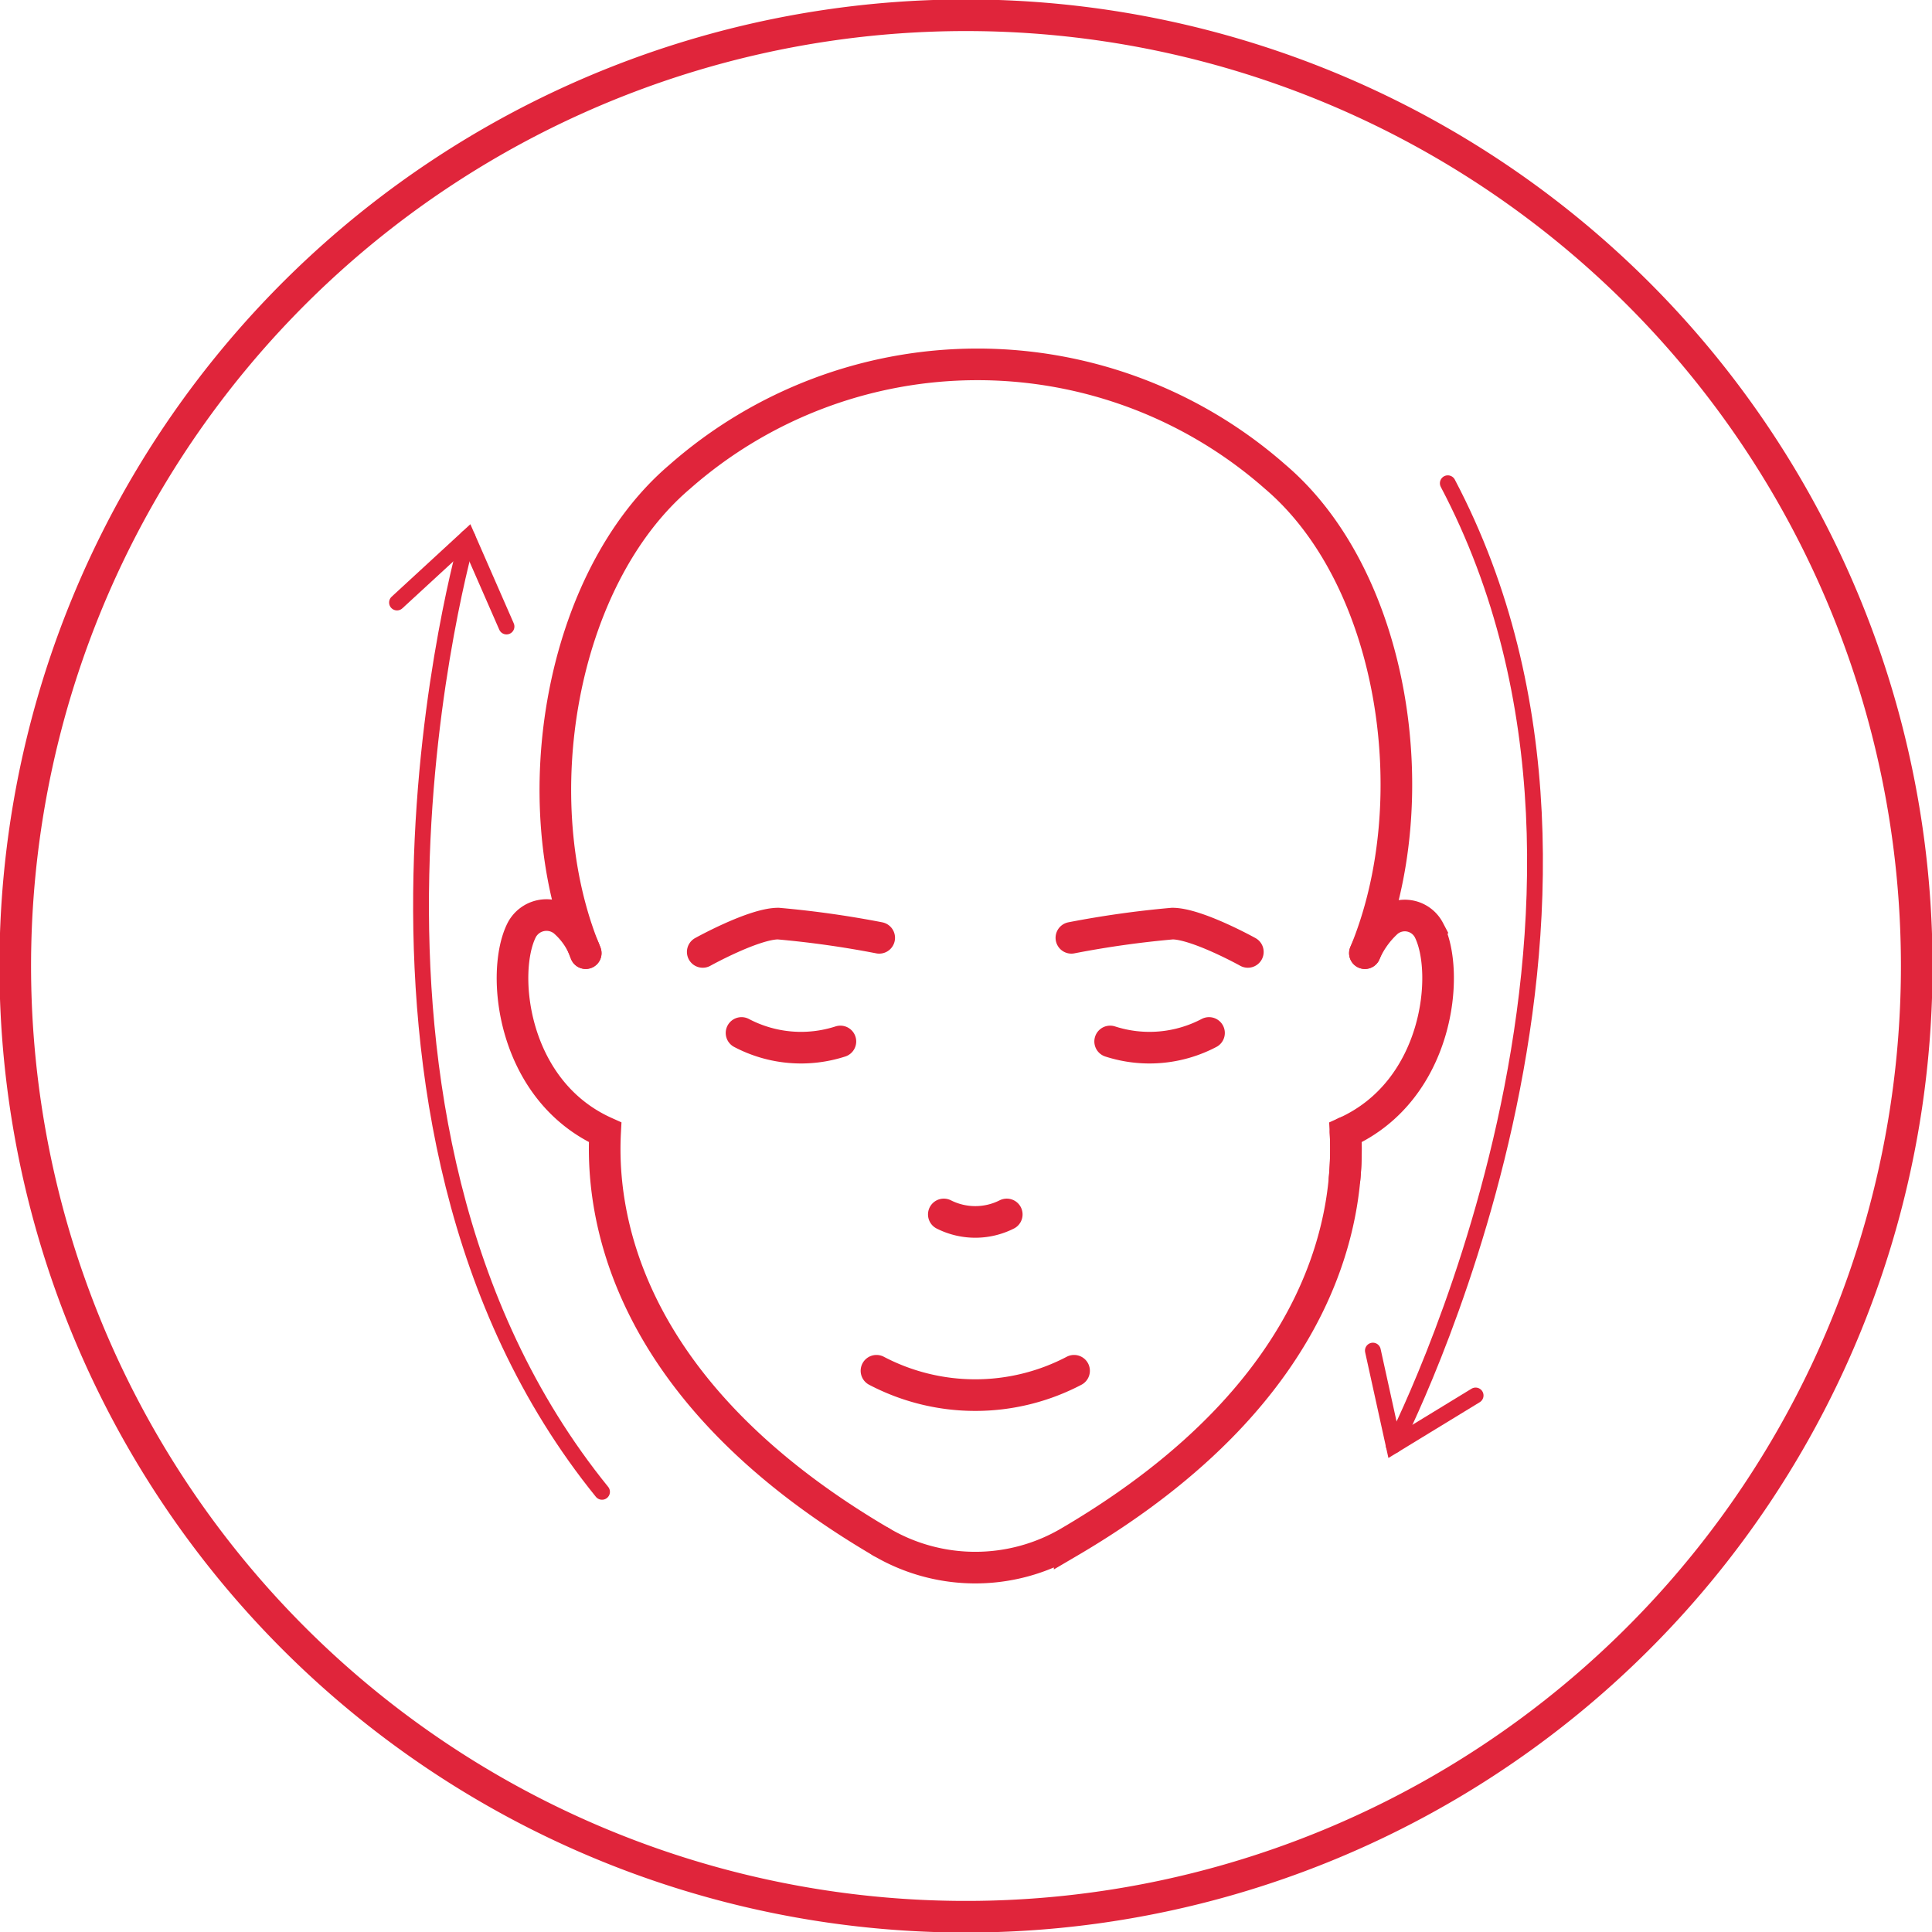
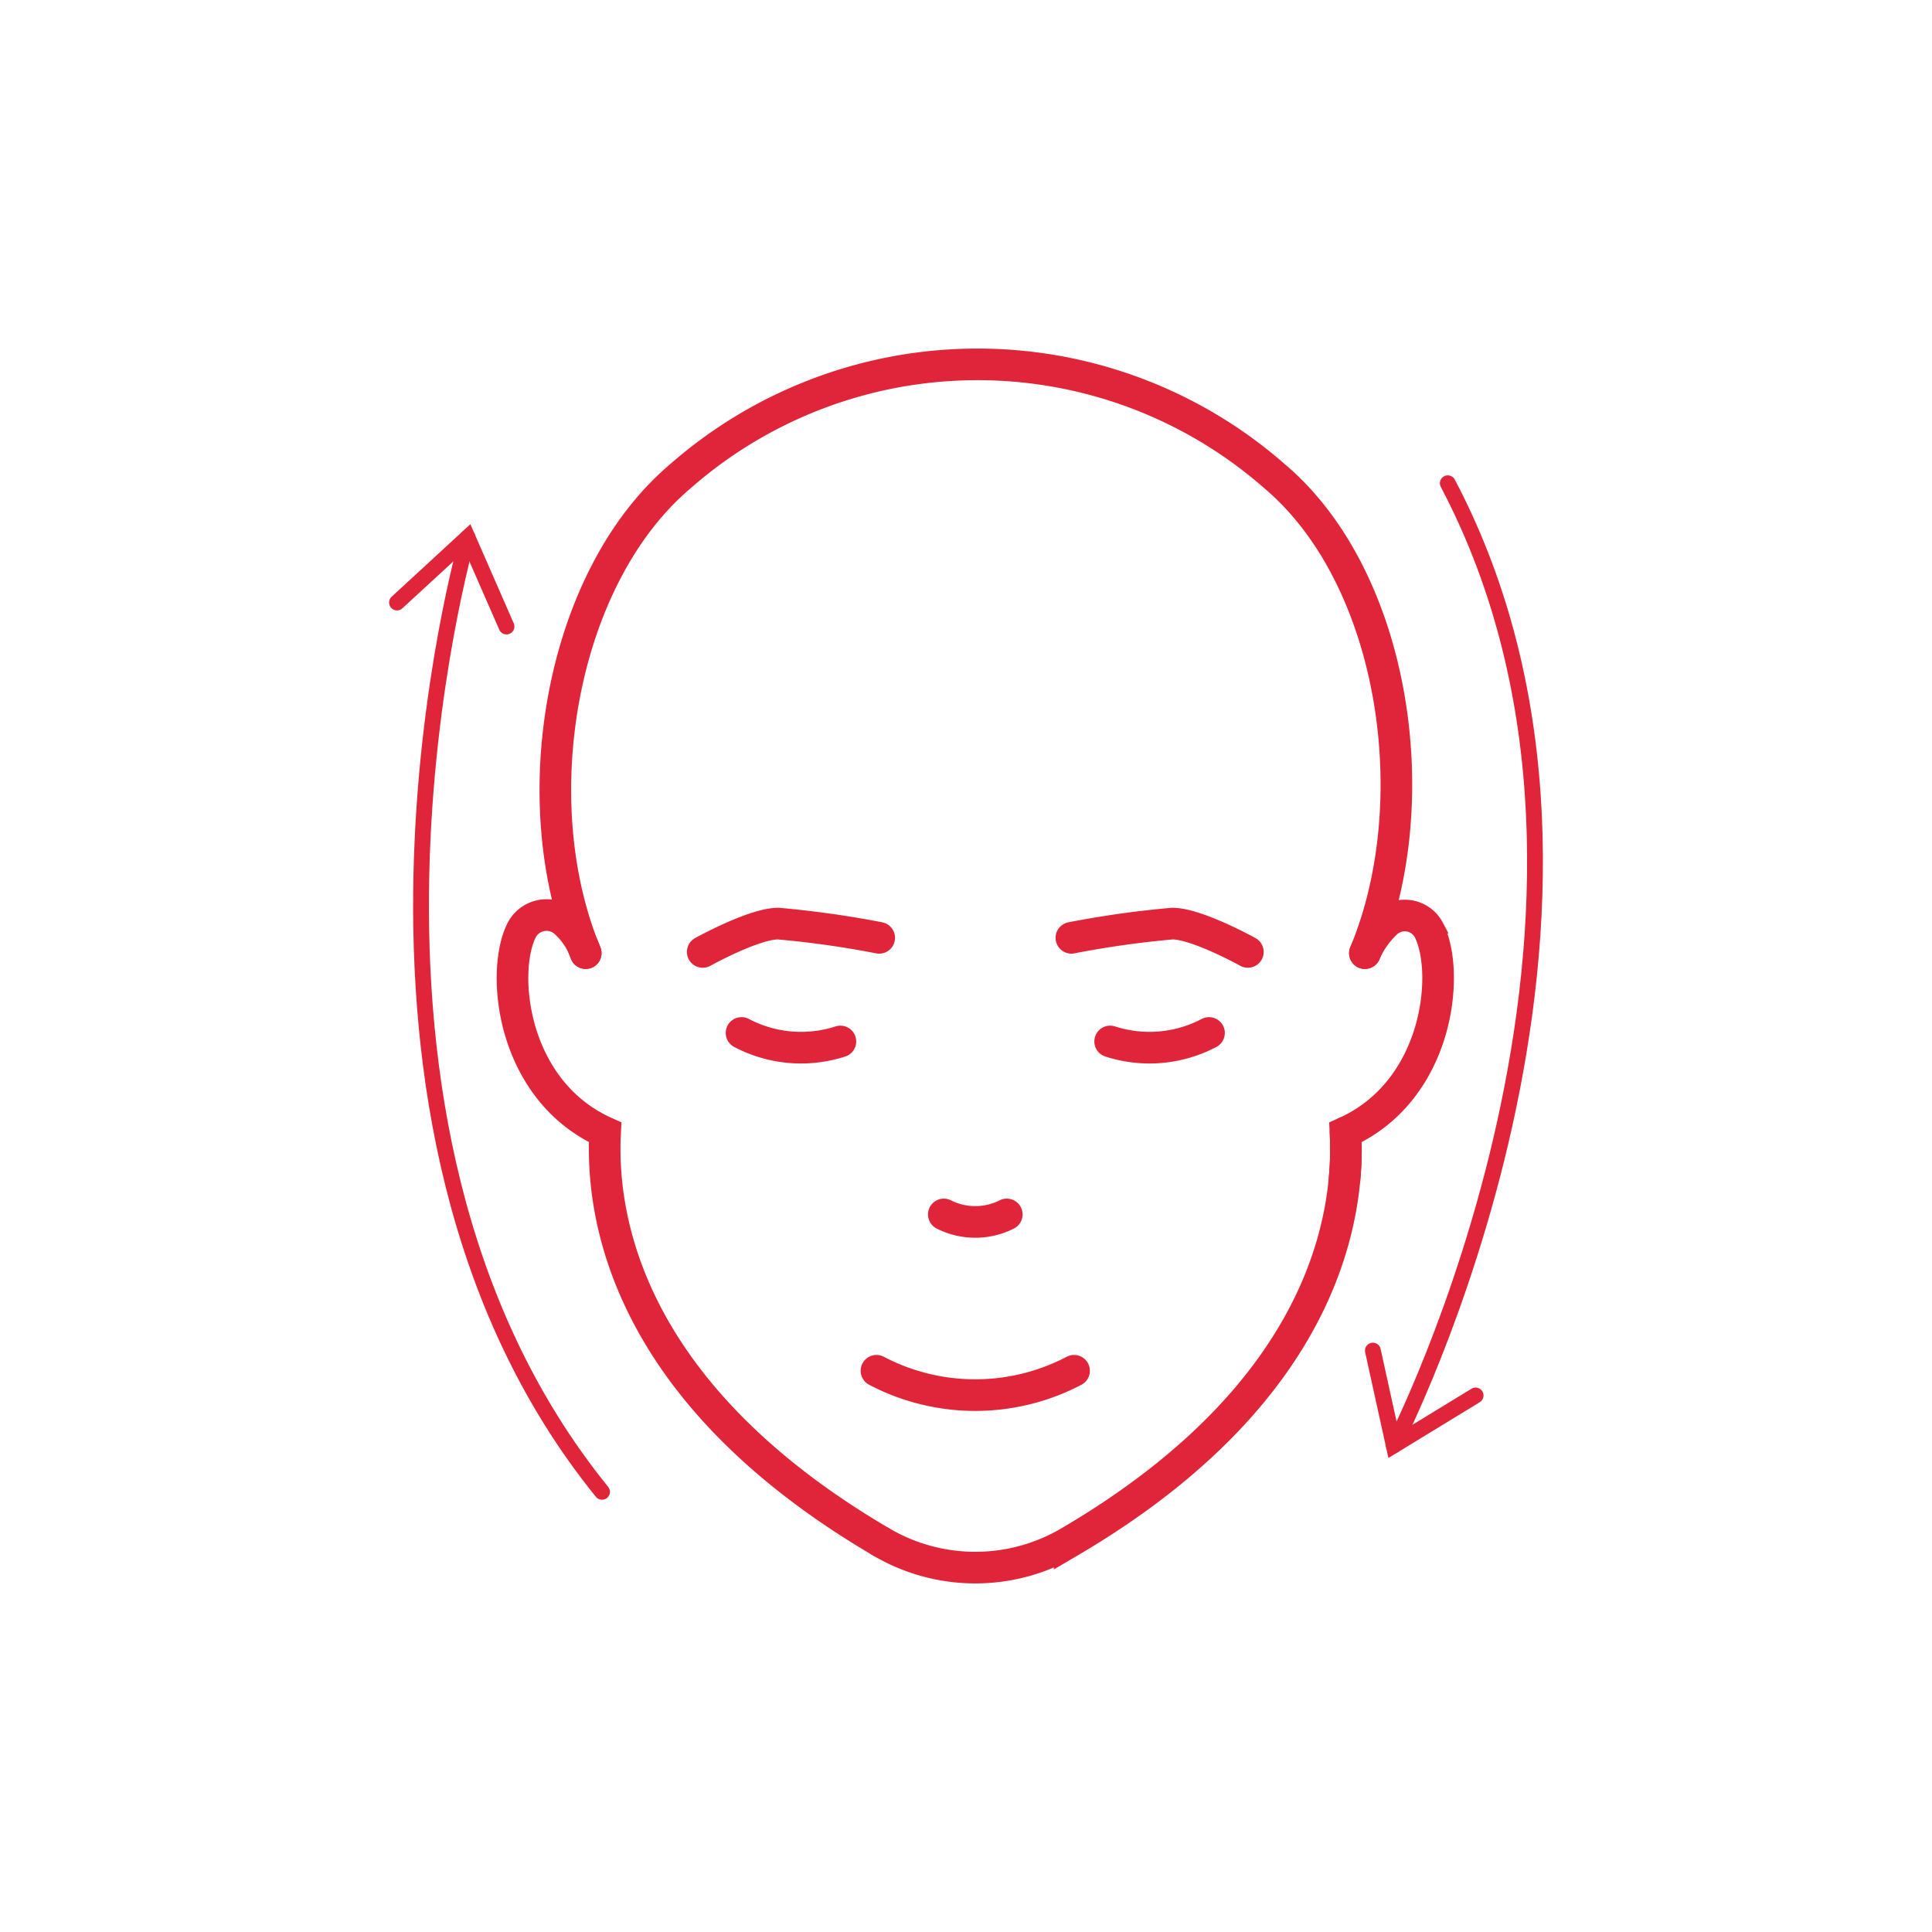
<svg xmlns="http://www.w3.org/2000/svg" id="Group_916" data-name="Group 916" width="122.215" height="122.215" viewBox="0 0 122.215 122.215">
  <defs>
    <clipPath id="clip-path">
      <rect id="Rectangle_477" data-name="Rectangle 477" width="122.215" height="122.215" fill="none" stroke="#e0253b" stroke-width="2" />
    </clipPath>
  </defs>
  <g id="Group_916-2" data-name="Group 916" transform="translate(0 0)" clip-path="url(#clip-path)">
-     <path id="Path_2365" data-name="Path 2365" d="M121.033,60.89A60.142,60.142,0,1,1,60.893.75,60.142,60.142,0,0,1,121.033,60.89Z" transform="translate(0.216 0.215)" fill="none" stroke="#e0253b" stroke-linecap="round" stroke-miterlimit="10" stroke-width="2" />
    <path id="Path_2366" data-name="Path 2366" d="M36.435,50.754a8.084,8.084,0,0,0,6.254.538" transform="translate(10.473 14.589)" fill="none" stroke="#e0253b" stroke-linecap="round" stroke-miterlimit="10" stroke-width="2" />
    <path id="Path_2367" data-name="Path 2367" d="M60.8,50.754a8.084,8.084,0,0,1-6.254.538" transform="translate(15.68 14.589)" fill="none" stroke="#e0253b" stroke-linecap="round" stroke-miterlimit="10" stroke-width="2" />
    <path id="Path_2368" data-name="Path 2368" d="M46.374,59.671h0a4.418,4.418,0,0,0,3.982,0" transform="translate(13.33 17.152)" fill="none" stroke="#e0253b" stroke-linecap="round" stroke-miterlimit="10" stroke-width="2" />
    <path id="Path_2369" data-name="Path 2369" d="M43.065,67.352a13.449,13.449,0,0,0,12.5,0" transform="translate(12.379 19.36)" fill="none" stroke="#e0253b" stroke-linecap="round" stroke-miterlimit="10" stroke-width="2" />
    <path id="Path_2370" data-name="Path 2370" d="M78.5,55.147c4.008-9.648,1.882-23.7-5.666-30.126l-.05-.044a28.5,28.5,0,0,0-37.635.044C27.6,31.447,25.2,45.5,29.208,55.147" transform="translate(7.843 5.146)" fill="none" stroke="#e0253b" stroke-linecap="round" stroke-miterlimit="10" stroke-width="2" />
    <path id="Path_2371" data-name="Path 2371" d="M34.529,47.173s3.225-1.792,4.775-1.792a62.413,62.413,0,0,1,6.388.9" transform="translate(9.925 13.044)" fill="none" stroke="#e0253b" stroke-linecap="round" stroke-miterlimit="10" stroke-width="2" />
    <path id="Path_2372" data-name="Path 2372" d="M63.805,47.173s-3.226-1.792-4.775-1.792a62.358,62.358,0,0,0-6.388.9" transform="translate(15.132 13.044)" fill="none" stroke="#e0253b" stroke-linecap="round" stroke-miterlimit="10" stroke-width="2" />
    <path id="Path_2373" data-name="Path 2373" d="M29.813,47.37h0a4.706,4.706,0,0,0-1.4-2.041,1.77,1.77,0,0,0-2.647.577c-1.353,2.662-.648,10.136,5.275,12.8C30.8,63.3,31.784,74.8,48.49,84.608" transform="translate(7.238 12.924)" fill="none" stroke="#e0253b" stroke-linecap="round" stroke-miterlimit="10" stroke-width="2" />
    <path id="Path_2374" data-name="Path 2374" d="M66.065,61.624a20.431,20.431,0,0,0,.059-2.92c5.921-2.669,6.626-10.142,5.275-12.8a1.72,1.72,0,0,0-2.641-.507,5.782,5.782,0,0,0-1.4,1.95l-.008.019v0" transform="translate(18.99 12.93)" fill="none" stroke="#e0253b" stroke-linecap="round" stroke-miterlimit="10" stroke-width="2" />
    <path id="Path_2375" data-name="Path 2375" d="M72.672,55.64c.236,4.586-.745,16.092-17.451,25.9a11.727,11.727,0,0,1-11.933,0" transform="translate(12.443 15.993)" fill="none" stroke="#e0253b" stroke-linecap="round" stroke-miterlimit="10" stroke-width="2" />
    <path id="Path_2376" data-name="Path 2376" d="M23.632,26.412S13,63.169,32.136,86.779" transform="translate(5.947 7.592)" fill="none" stroke="#e0253b" stroke-linecap="round" stroke-miterlimit="10" stroke-width="1" />
    <path id="Path_2377" data-name="Path 2377" d="M26.434,32.04l-2.463-5.629-4.464,4.111" transform="translate(5.607 7.592)" fill="none" stroke="#e0253b" stroke-linecap="round" stroke-miterlimit="10" stroke-width="1" />
    <path id="Path_2378" data-name="Path 2378" d="M68.481,84.612S86.066,50.63,71.9,23.744" transform="translate(19.685 6.825)" fill="none" stroke="#e0253b" stroke-linecap="round" stroke-miterlimit="10" stroke-width="1" />
    <path id="Path_2379" data-name="Path 2379" d="M67.456,66.362l1.32,6L73.955,69.2" transform="translate(19.39 19.075)" fill="none" stroke="#e0253b" stroke-linecap="round" stroke-miterlimit="10" stroke-width="1" />
  </g>
</svg>